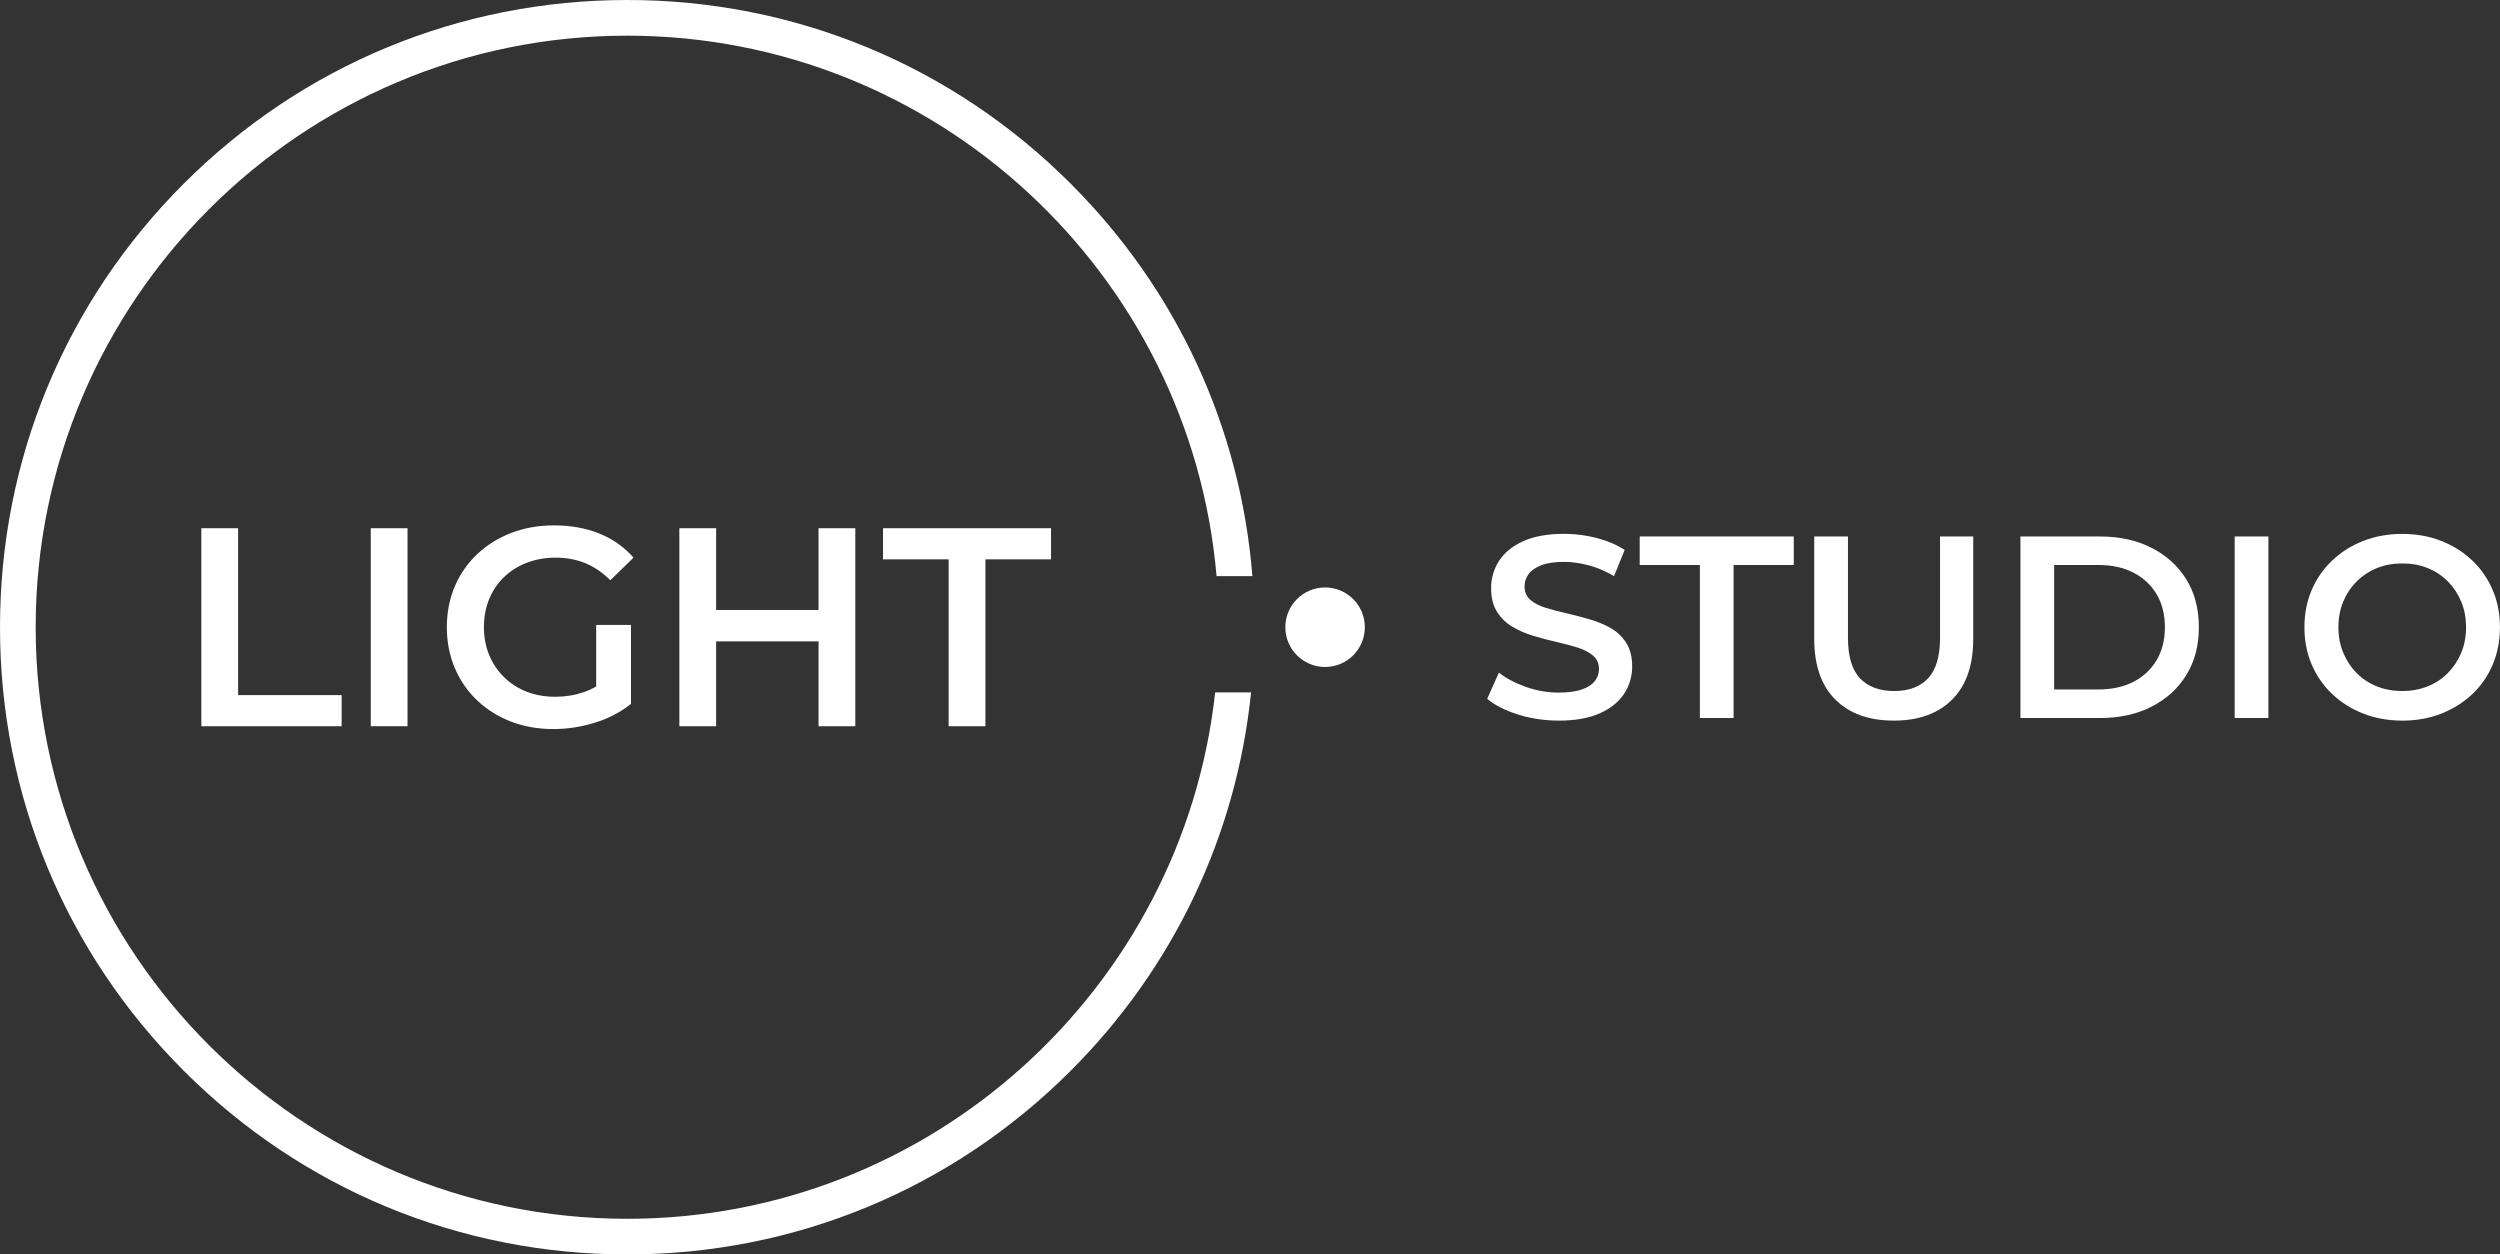
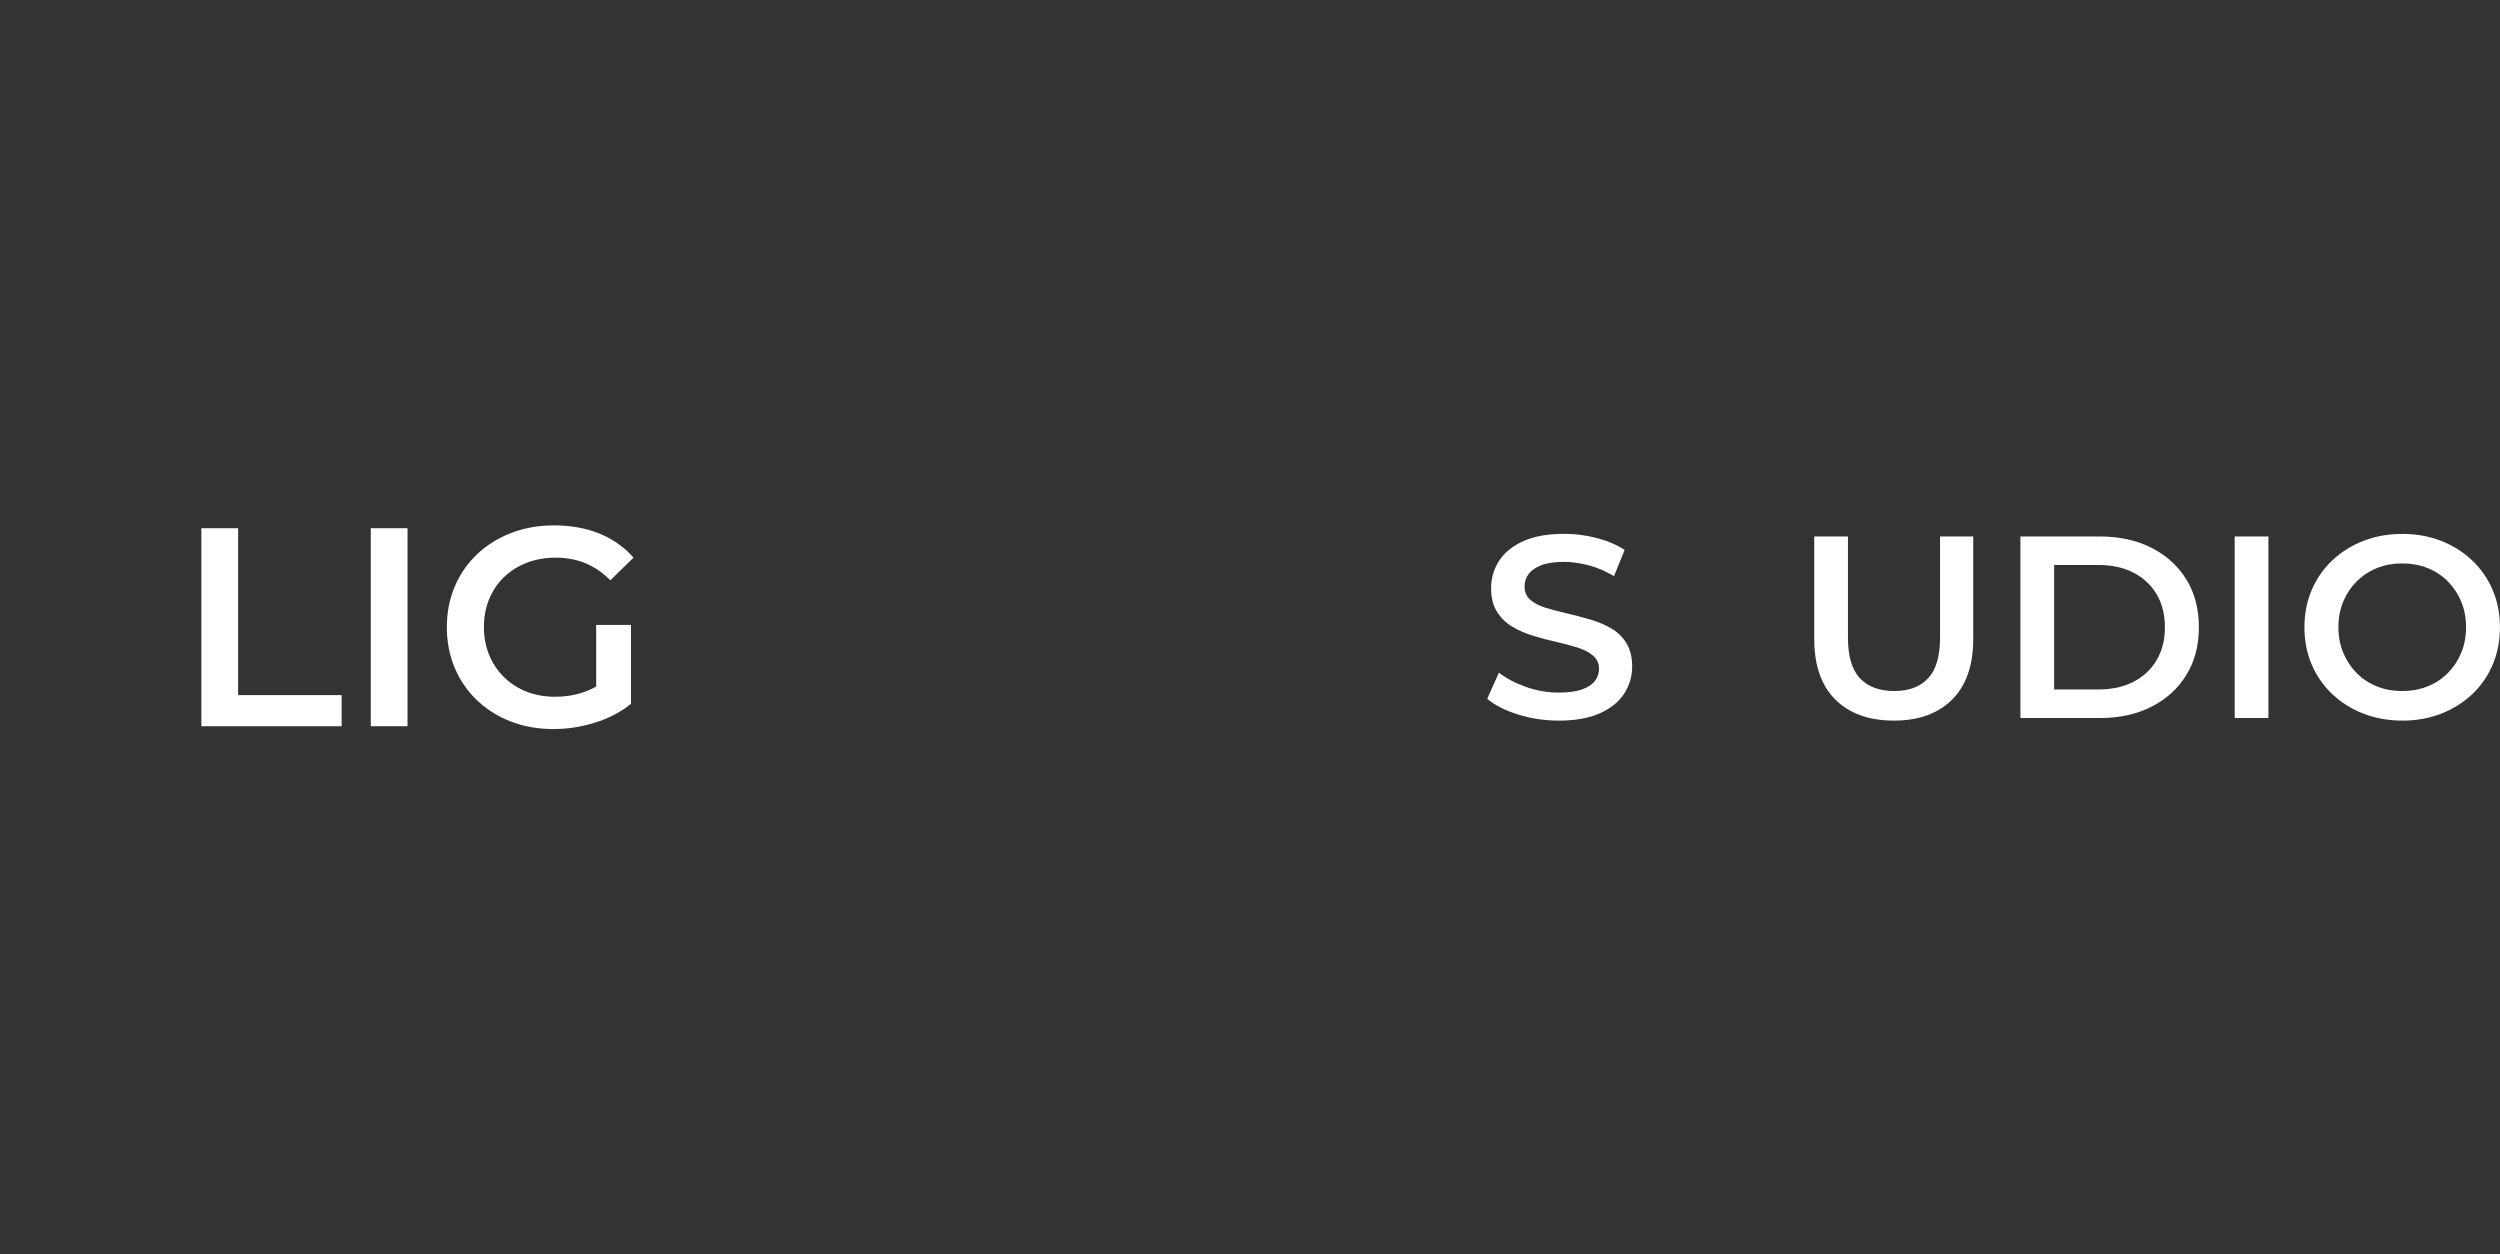
<svg xmlns="http://www.w3.org/2000/svg" id="Layer_2" data-name="Layer 2" viewBox="0 0 1051.27 527.51">
  <rect x="0" y="0" width="1051.27" height="527.51" fill="#333333" stroke="none" />
  <defs>
    <style>
      .cls-1 {
        fill: #fff;
      }
    </style>
  </defs>
  <g id="Layer_1-2" data-name="Layer 1">
    <g>
      <g>
        <polygon class="cls-1" points="100.13 222.12 84.67 222.12 84.67 305.39 143.66 305.39 143.66 292.3 100.13 292.3 100.13 222.12" />
        <rect class="cls-1" x="155.91" y="222.12" width="15.46" height="83.26" />
        <path class="cls-1" d="M211.93,242.7c2.69-2.62,5.91-4.64,9.63-6.07,3.73-1.43,7.77-2.14,12.13-2.14s8.66.77,12.43,2.32c3.77,1.55,7.27,3.95,10.53,7.2l9.75-9.52c-3.89-4.44-8.66-7.81-14.33-10.11-5.67-2.3-12.03-3.45-19.09-3.45-6.5,0-12.49,1.05-17.96,3.15-5.47,2.1-10.25,5.08-14.33,8.92-4.09,3.85-7.24,8.39-9.46,13.62-2.22,5.23-3.33,10.94-3.33,17.13s1.11,11.89,3.33,17.13c2.22,5.23,5.35,9.77,9.4,13.62,4.04,3.85,8.78,6.82,14.21,8.92,5.43,2.1,11.4,3.15,17.9,3.15,5.87,0,11.68-.89,17.43-2.68,5.75-1.78,10.8-4.42,15.16-7.91v-33.19h-14.63v25.88c-1.69.97-3.41,1.77-5.17,2.37-3.85,1.31-7.83,1.96-11.95,1.96-4.44,0-8.49-.71-12.13-2.14-3.65-1.43-6.82-3.47-9.52-6.13-2.7-2.66-4.78-5.77-6.24-9.34-1.47-3.57-2.2-7.45-2.2-11.66s.73-8.21,2.2-11.78c1.47-3.57,3.55-6.66,6.24-9.28Z" />
-         <polygon class="cls-1" points="344.2 256.5 301.14 256.5 301.14 222.12 285.68 222.12 285.68 305.39 301.14 305.39 301.14 269.7 344.2 269.7 344.2 305.39 359.66 305.39 359.66 222.12 344.2 222.12 344.2 256.5" />
-         <polygon class="cls-1" points="371.32 222.12 371.32 235.21 398.91 235.21 398.91 305.39 414.38 305.39 414.38 235.21 441.97 235.21 441.97 222.12 371.32 222.12" />
      </g>
-       <path class="cls-1" d="M510.99,291.18c-13.7,124.31-119.34,221.33-247.24,221.33-137.16,0-248.75-111.59-248.75-248.75S126.59,15,263.75,15c129.93,0,236.89,100.13,247.82,227.27h15.07c-4.99-62.35-31.66-120.3-76.38-165.02C400.44,27.44,334.21,0,263.75,0S127.07,27.44,77.25,77.25,0,193.3,0,263.75s27.44,136.69,77.25,186.5c49.82,49.82,116.05,77.25,186.5,77.25s136.69-27.44,186.5-77.25c43.29-43.29,69.67-98.99,75.84-159.08h-15.11Z" />
-       <circle class="cls-1" cx="557.21" cy="263.75" r="16.72" />
      <g>
        <path class="cls-1" d="M655.48,303.02c-5.96,0-11.67-.85-17.12-2.56-5.45-1.71-9.78-3.91-12.98-6.6l4.91-11.02c3.05,2.4,6.83,4.4,11.34,6,4.51,1.6,9.12,2.4,13.85,2.4,4,0,7.23-.44,9.71-1.31,2.47-.87,4.29-2.05,5.45-3.55,1.16-1.49,1.75-3.18,1.75-5.07,0-2.33-.84-4.2-2.51-5.62-1.67-1.42-3.84-2.54-6.49-3.38s-5.6-1.62-8.83-2.35c-3.24-.73-6.47-1.58-9.71-2.56-3.24-.98-6.18-2.25-8.83-3.82-2.66-1.56-4.82-3.65-6.49-6.27-1.67-2.62-2.51-5.96-2.51-10.03s1.11-7.94,3.32-11.4c2.22-3.45,5.6-6.22,10.14-8.29,4.54-2.07,10.31-3.11,17.29-3.11,4.58,0,9.12.58,13.63,1.75,4.51,1.16,8.43,2.83,11.78,5.02l-4.47,11.02c-3.42-2.03-6.94-3.55-10.58-4.53-3.64-.98-7.13-1.47-10.47-1.47-3.93,0-7.11.47-9.54,1.42-2.44.95-4.22,2.18-5.34,3.71-1.13,1.53-1.69,3.27-1.69,5.24,0,2.33.82,4.2,2.45,5.62,1.64,1.42,3.78,2.53,6.43,3.33,2.65.8,5.62,1.58,8.89,2.34,3.27.76,6.53,1.62,9.76,2.56,3.23.94,6.18,2.18,8.84,3.71,2.65,1.53,4.8,3.6,6.43,6.22,1.64,2.62,2.45,5.93,2.45,9.92s-1.11,7.84-3.33,11.29c-2.22,3.45-5.62,6.22-10.2,8.29-4.58,2.07-10.36,3.11-17.34,3.11Z" />
-         <path class="cls-1" d="M714.81,301.93v-64.35h-25.3v-12h64.78v12h-25.3v64.35h-14.18Z" />
        <path class="cls-1" d="M796.39,303.02c-10.47,0-18.67-2.94-24.6-8.83-5.93-5.89-8.89-14.4-8.89-25.52v-43.08h14.18v42.53c0,7.85,1.69,13.56,5.07,17.12,3.38,3.56,8.16,5.34,14.34,5.34s10.94-1.78,14.29-5.34c3.34-3.56,5.02-9.27,5.02-17.12v-42.53h13.96v43.08c0,11.12-2.96,19.63-8.89,25.52-5.93,5.89-14.09,8.83-24.48,8.83Z" />
        <path class="cls-1" d="M849.61,301.93v-76.34h33.37c8.29,0,15.56,1.6,21.81,4.8,6.25,3.2,11.12,7.64,14.62,13.31,3.49,5.67,5.23,12.36,5.23,20.07s-1.74,14.31-5.23,20.01c-3.49,5.71-8.36,10.16-14.62,13.36-6.25,3.2-13.52,4.8-21.81,4.8h-33.37ZM863.79,289.93h18.54c5.74,0,10.7-1.09,14.89-3.27,4.18-2.18,7.42-5.24,9.71-9.16,2.29-3.93,3.43-8.51,3.43-13.74s-1.14-9.91-3.43-13.8c-2.29-3.89-5.53-6.92-9.71-9.11-4.18-2.18-9.14-3.27-14.89-3.27h-18.54v52.35Z" />
        <path class="cls-1" d="M939.7,301.93v-76.34h14.18v76.34h-14.18Z" />
        <path class="cls-1" d="M1010.26,303.02c-5.96,0-11.45-.98-16.47-2.94-5.02-1.96-9.38-4.71-13.09-8.23-3.71-3.53-6.58-7.67-8.62-12.43-2.04-4.76-3.05-9.98-3.05-15.65s1.02-10.89,3.05-15.65c2.03-4.76,4.91-8.91,8.62-12.43,3.71-3.52,8.07-6.27,13.09-8.23,5.02-1.96,10.47-2.95,16.36-2.95s11.43.98,16.41,2.95c4.98,1.96,9.32,4.71,13.03,8.23,3.71,3.53,6.58,7.67,8.61,12.43,2.03,4.76,3.05,9.98,3.05,15.65s-1.02,10.91-3.05,15.71c-2.03,4.8-4.91,8.94-8.61,12.43-3.71,3.49-8.05,6.22-13.03,8.18-4.98,1.96-10.42,2.94-16.31,2.94ZM1010.15,290.58c3.85,0,7.42-.65,10.69-1.96,3.27-1.31,6.11-3.18,8.51-5.62,2.4-2.43,4.27-5.27,5.62-8.51,1.34-3.23,2.02-6.82,2.02-10.74s-.67-7.51-2.02-10.74c-1.35-3.23-3.22-6.07-5.62-8.51-2.4-2.44-5.24-4.31-8.51-5.62-3.27-1.31-6.84-1.96-10.69-1.96s-7.4.65-10.63,1.96c-3.24,1.31-6.07,3.18-8.51,5.62-2.44,2.44-4.33,5.27-5.67,8.51-1.34,3.24-2.02,6.82-2.02,10.74s.67,7.42,2.02,10.69,3.22,6.13,5.62,8.56c2.4,2.44,5.24,4.31,8.51,5.62s6.83,1.96,10.69,1.96Z" />
      </g>
    </g>
  </g>
</svg>